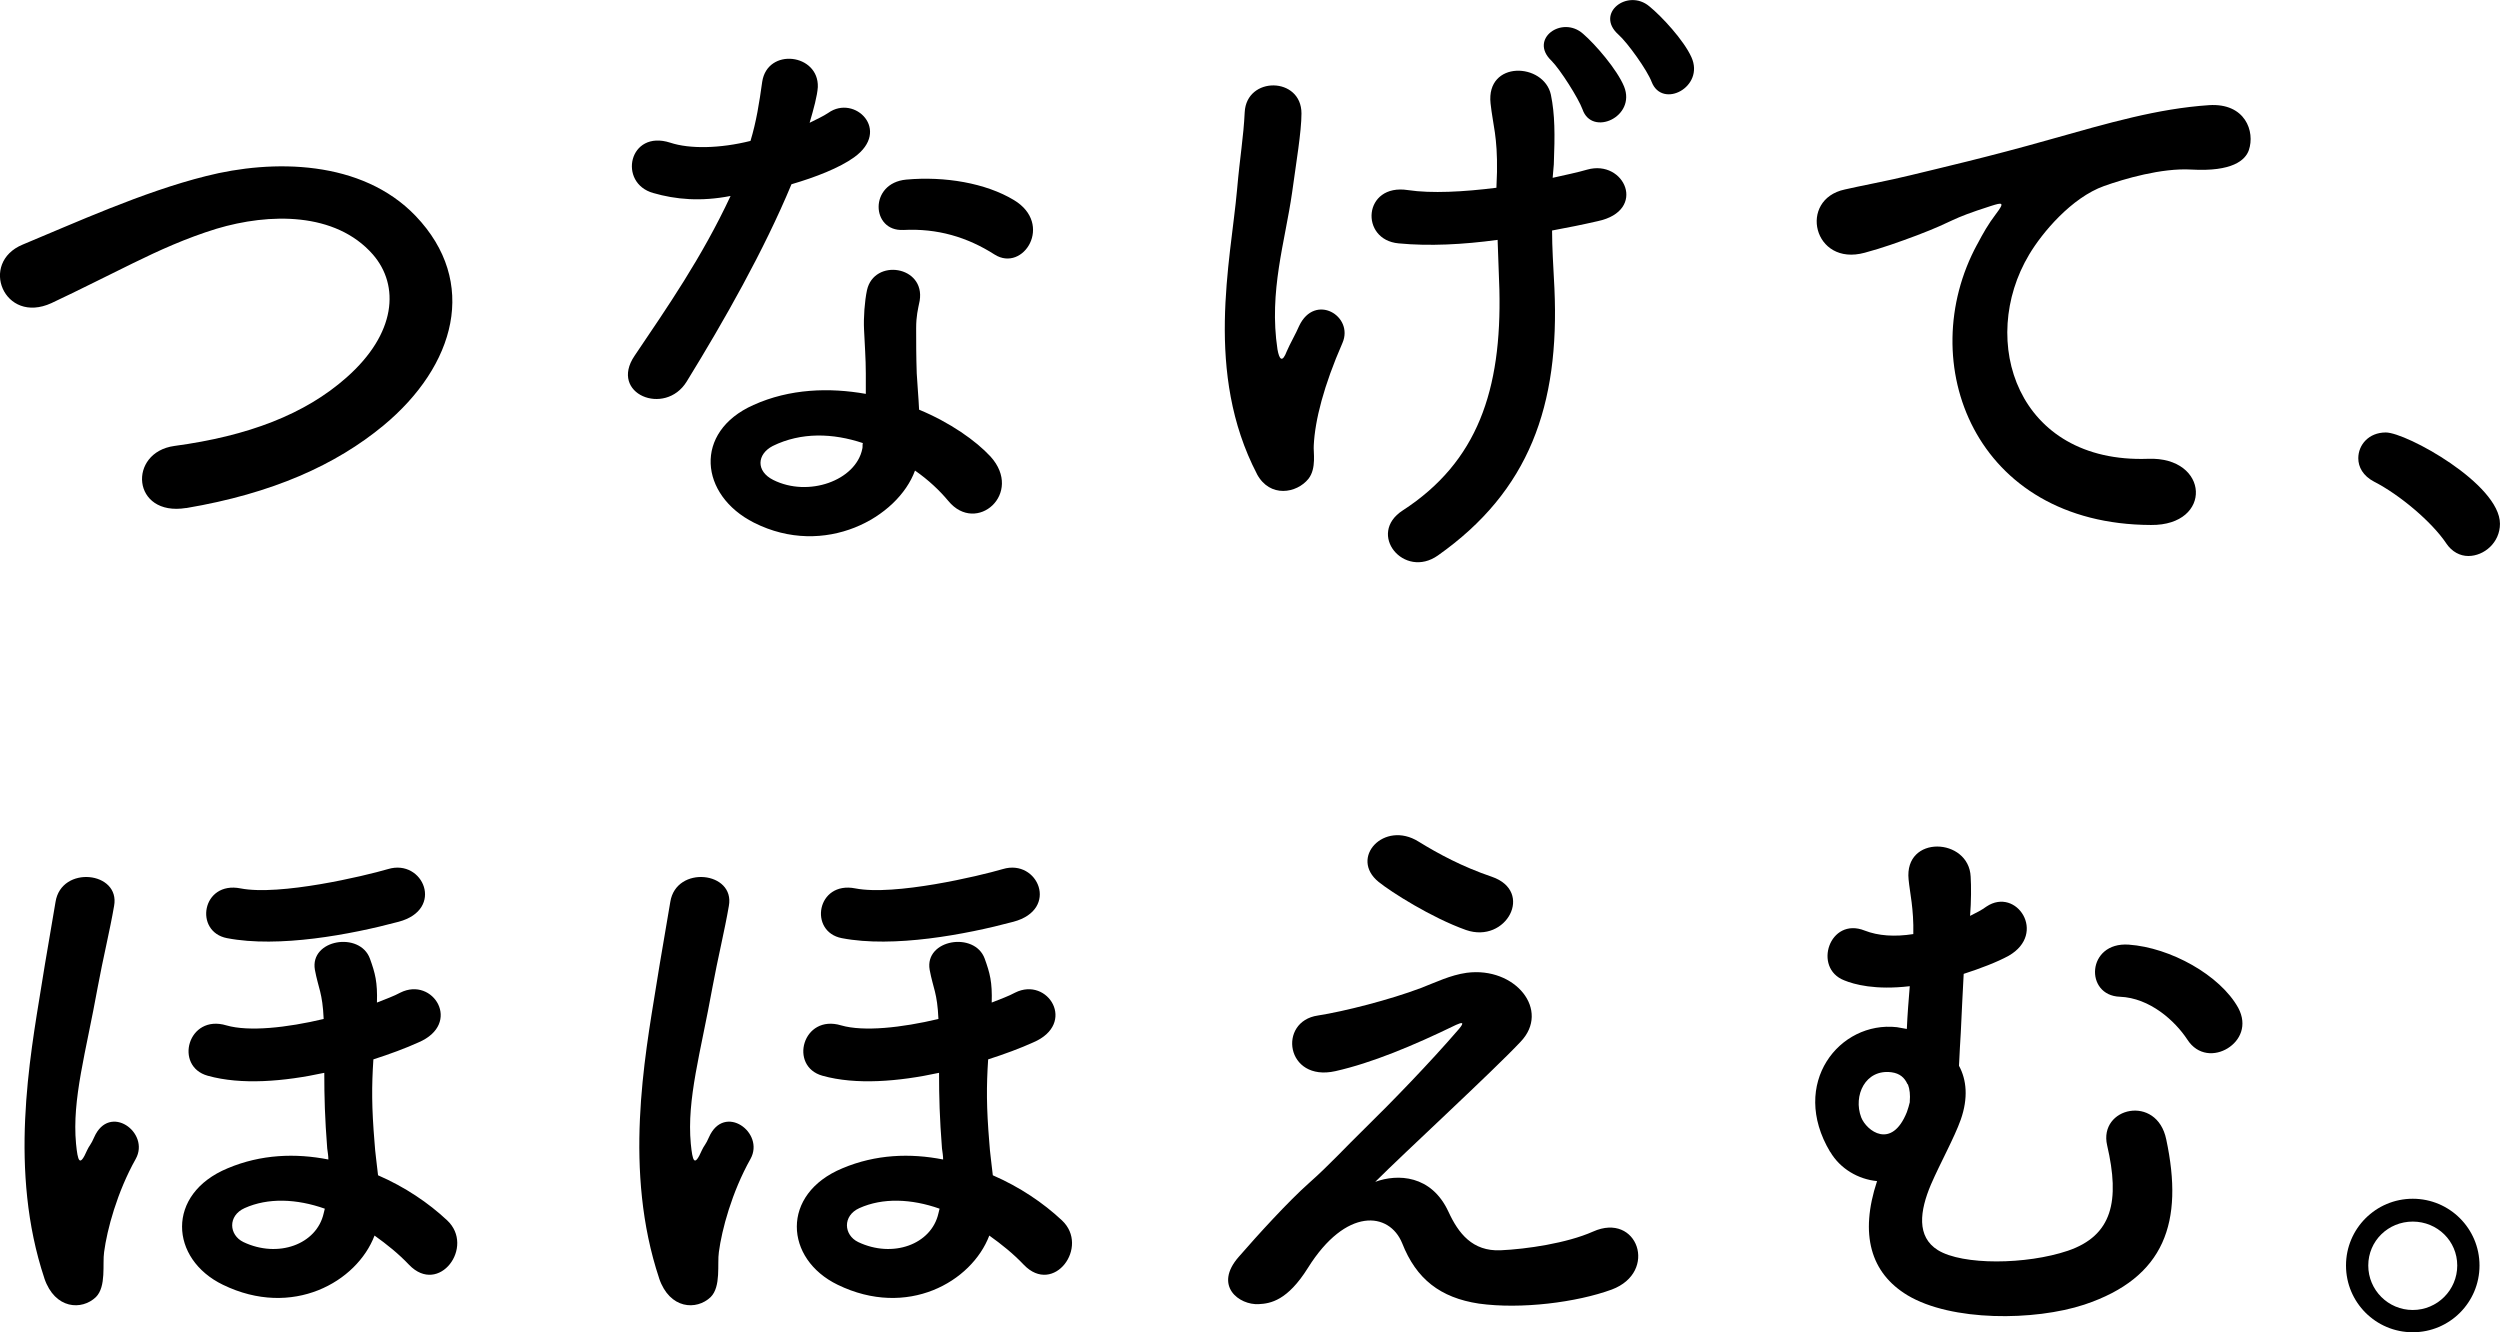
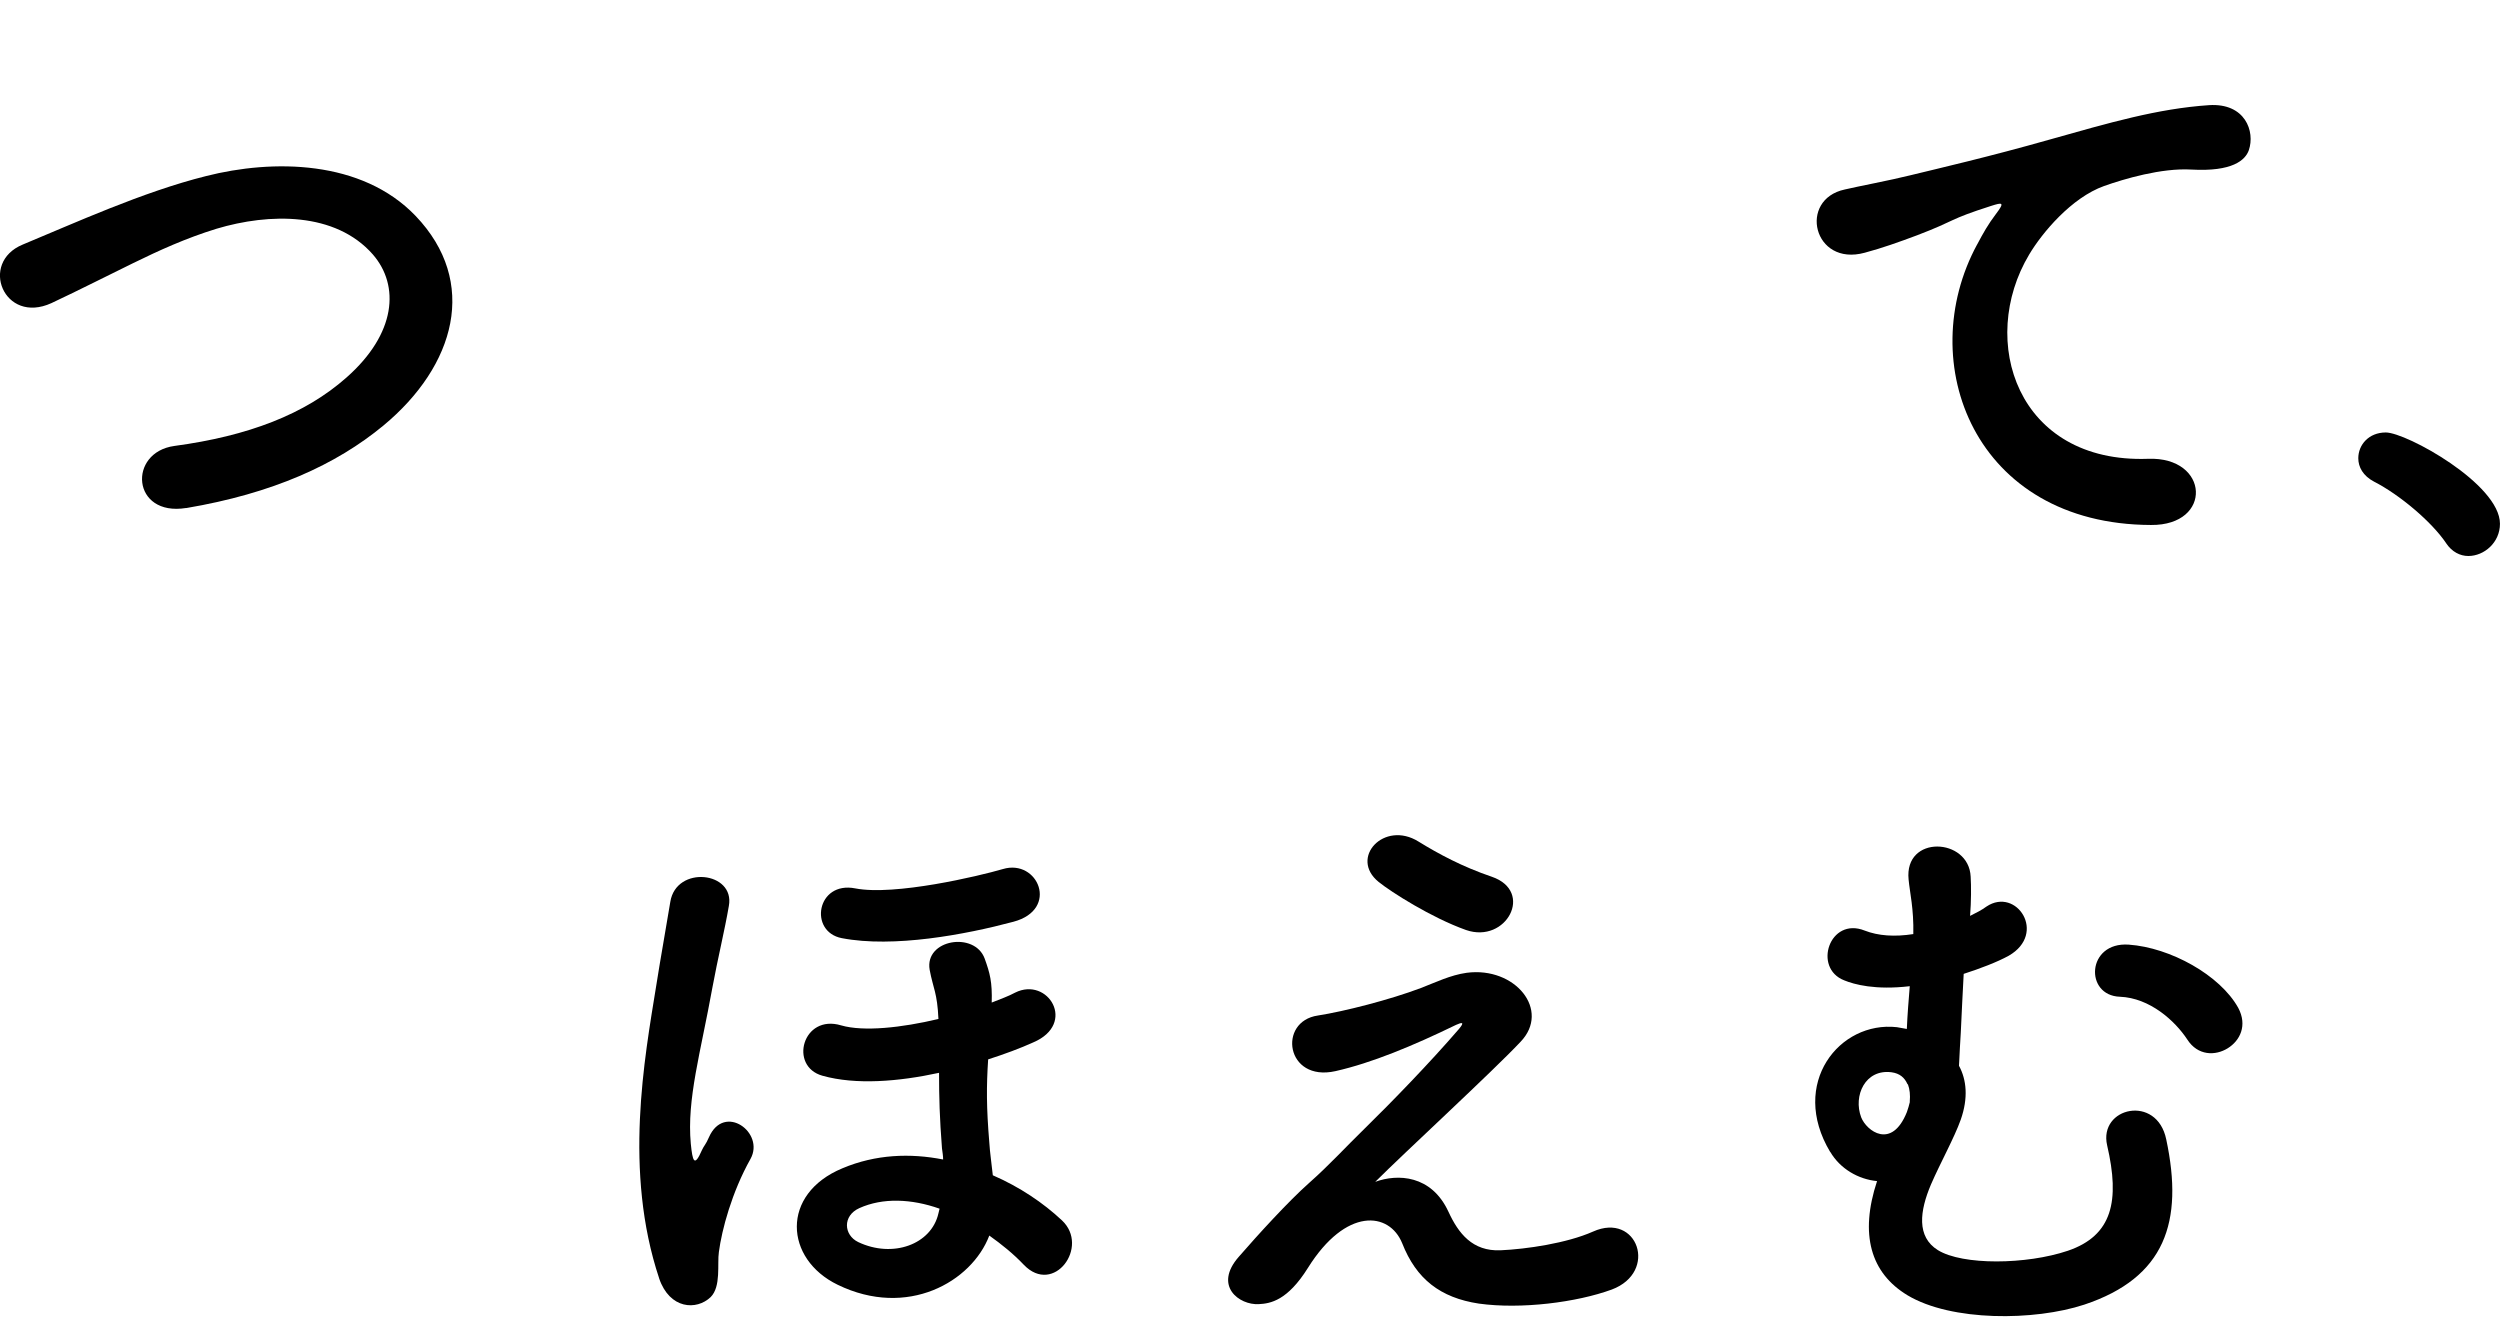
<svg xmlns="http://www.w3.org/2000/svg" viewBox="0 0 563.63 300.36">
  <path d="m41.96 114.53c-12.28 1.98-13.2-12.54-2.64-13.99 16.63-2.24 29.44-7.13 38.81-15.44 11.22-9.9 12.01-20.72 5.94-27.72-8.45-9.64-23.36-9.37-35.25-5.81-6.86 2.11-12.94 4.88-18.88 7.79-5.94 2.9-11.88 5.94-18.35 8.98-10.69 4.88-16.37-9.11-6.47-13.2 11.48-4.75 27.06-11.88 41.32-15.44 15.05-3.83 35.11-3.7 47.26 8.98 14.26 14.92 8.98 33.79-7.26 47.26-10.69 8.84-24.95 15.31-44.49 18.61z" />
-   <path d="m147.29 43.52c-8.05-2.24-5.54-14.39 3.83-11.35 4.36 1.45 11.22 1.32 18.08-.4 1.32-4.36 1.98-8.58 2.64-13.33 1.19-7.79 12.8-6.34 12.54 1.19-.13 1.98-.92 4.88-1.85 8.05 1.58-.79 3.04-1.45 4.22-2.24 5.94-4.22 14.26 3.96 5.81 10.03-3.3 2.38-8.71 4.49-14.12 6.07-6.2 14.92-15.18 30.76-23.63 44.49-4.88 7.92-17.56 2.77-11.75-5.81 7.39-10.96 15.18-22.18 21.65-36.04-6.73 1.32-12.41.79-17.42-.66zm22.7 74.32c-12.28-6.2-13.73-20.46-.13-26.53 8.18-3.7 17.16-3.96 25.34-2.51v-4.62c0-3.3-.26-6.6-.4-9.9-.13-2.64.13-6.34.66-8.84 1.58-7.26 13.2-5.54 11.88 2.38-.4 1.98-.79 3.43-.79 6.2 0 3.04 0 6.34.13 10.16.13 2.51.4 5.28.53 8.18 7 2.9 12.8 7 16.1 10.56 7.52 8.32-3.17 17.69-9.5 10.03-1.98-2.38-4.49-4.75-7.52-6.86-3.83 10.56-20.33 19.8-36.3 11.75zm4.22-17.29c-3.56 1.85-3.83 5.68.13 7.66 7.92 3.96 18.61.13 20.06-7 .13-.4 0-.92.13-1.32-6.73-2.24-13.86-2.51-20.33.66zm29.44-48.71c-7.26.4-7.79-10.56.66-11.35 8.71-.79 17.95.79 24.29 4.62 8.98 5.41 2.11 16.37-4.36 12.28-6.2-3.96-12.94-5.94-20.59-5.54z" />
-   <path d="m283.39 106.88c-11.88-22.84-5.94-47.92-4.49-64.15.66-7.52 1.45-11.75 1.72-17.42.4-8.18 12.8-8.05 12.8.26 0 4.09-1.19 11.09-2.11 17.82-1.58 11.09-5.28 22.31-3.3 35.38.4 2.24 1.06 3.17 2.11.4.66-1.58 2.11-4.09 2.77-5.68 3.56-7.52 12.41-2.24 9.77 3.83-4.22 9.64-6.2 17.42-6.47 23.1-.13 1.45.66 5.15-1.19 7.52-2.64 3.3-8.71 4.36-11.62-1.06zm66.66-66.79c2.9-.66 5.54-1.19 7.79-1.85 8.45-2.38 13.6 9.24 2.38 11.62-3.43.79-6.73 1.45-10.3 2.11 0 3.83.26 7.79.53 13.07 1.19 26.4-5.68 45.67-26.27 60.19-7.66 5.41-16.1-4.88-7.92-10.16 16.9-10.96 22.31-27.19 21.78-49.77-.13-4.09-.26-7.66-.4-11.22-7.79 1.06-15.44 1.45-22.31.79-8.84-.79-8.05-13.6 2.11-12.01 5.28.79 12.54.4 19.93-.53 0-1.19.13-2.38.13-3.56.13-8.05-.92-10.56-1.45-15.44-1.06-9.77 12.01-9.24 13.6-1.98.92 4.49.92 8.98.66 15.71l-.26 3.04zm6.73-15.44c-.92-2.51-5.02-8.98-7-10.96-5.15-4.88 2.38-10.3 7.13-6.07 2.77 2.38 7.66 8.05 9.24 11.88 2.77 6.86-7.26 11.35-9.37 5.15zm15.58-6.2c-.92-2.51-5.41-8.84-7.52-10.69-5.28-4.75 2.11-10.43 7-6.34 2.77 2.24 7.79 7.66 9.5 11.48 3.04 6.73-6.6 11.75-8.98 5.54z" />
  <path d="m445.75 55.13c1.32-2.51 2.51-4.62 4.22-6.86 2.11-2.77 1.45-2.64-1.06-1.85-9.9 3.17-7.66 3.17-16.63 6.6-4.22 1.58-7.92 2.9-11.88 3.96-11.62 3.17-15.05-12.01-4.49-14.26 2.77-.66 10.43-2.11 14.65-3.17 6.47-1.58 17.95-4.22 31.42-8.05 13.6-3.83 24.42-7 36.04-7.79 8.18-.53 10.43 5.94 8.98 10.16-.79 2.24-3.7 4.88-12.94 4.36-6.73-.4-15.18 2.11-19.67 3.7-7.39 2.64-13.99 10.56-16.9 15.44-11.62 19.4-2.77 47.13 26.8 46.07 13.86-.53 14.65 15.05.66 14.92-39.87-.13-53.59-36.7-39.21-63.23z" />
  <path d="m551.48 122.45c-3.3-4.88-10.56-10.96-16.24-13.86-2.51-1.32-3.56-3.3-3.56-5.28 0-3.04 2.38-5.81 6.2-5.81 4.62 0 25.74 11.62 25.74 20.59 0 4.22-3.56 7.26-7.13 7.26-1.85 0-3.7-.92-5.02-2.9z" />
-   <path d="m10.01 288.21c-8.05-24.16-3.3-49.63-.66-66 1.06-6.73 2.11-12.41 3.17-18.88 1.32-8.32 14.65-6.86 13.2.92-.92 5.41-2.51 11.88-3.7 18.35-2.64 14.65-5.81 25.21-4.88 35.25.4 3.96.79 5.41 2.51 1.45.4-.92.92-1.32 1.58-2.9 3.43-7.79 12.67-1.06 9.37 4.88-4.22 7.52-6.47 15.97-7.13 20.99-.4 2.64.53 7.79-1.85 10.16-3.17 3.04-9.24 2.77-11.62-4.22zm40.26 1.45c-12.01-5.81-12.94-20.46 1.06-26.27 7.52-3.17 15.31-3.43 22.7-1.98 0-.79-.13-1.58-.26-2.51-.53-6.86-.66-11.48-.66-17.03-9.11 1.98-18.74 2.77-26.27.66-7.66-2.11-4.49-13.99 4.22-11.35 5.02 1.45 13.6.53 21.91-1.45-.26-5.94-1.19-6.86-1.98-11.09-1.19-6.86 10.16-8.71 12.41-2.51 1.19 3.3 1.72 5.28 1.58 9.9 1.98-.79 3.83-1.45 5.28-2.24 7.39-3.7 13.99 7 4.09 11.22-2.9 1.32-6.47 2.64-10.17 3.83-.4 6.07-.4 10.82.26 18.74.13 2.24.53 4.88.79 7.39 6.07 2.64 11.35 6.2 15.58 10.16 6.34 5.94-1.85 17.03-8.58 10.03-2.38-2.51-5.02-4.62-7.79-6.6-3.96 10.43-18.48 18.74-34.19 11.09zm.92-78.15c-7.52-1.45-5.68-12.94 3.04-11.22 8.84 1.72 27.85-2.77 33.27-4.36 7.92-2.38 12.8 9.11 2.38 11.88-10.82 2.9-27.06 5.94-38.68 3.7zm22.04 60.99c-6.34-2.24-12.8-2.51-18.08-.13-3.83 1.72-3.56 6.07-.26 7.66 7.79 3.7 16.5.53 18.08-6.47z" />
  <path d="m148.61 288.21c-8.05-24.16-3.3-49.63-.66-66 1.06-6.73 2.11-12.41 3.17-18.88 1.32-8.32 14.65-6.86 13.2.92-.92 5.41-2.51 11.88-3.7 18.35-2.64 14.65-5.81 25.21-4.88 35.25.4 3.96.79 5.41 2.51 1.45.4-.92.92-1.32 1.58-2.9 3.43-7.79 12.67-1.06 9.37 4.88-4.22 7.52-6.47 15.97-7.13 20.99-.4 2.64.53 7.79-1.85 10.16-3.17 3.04-9.24 2.77-11.62-4.22zm40.26 1.45c-12.01-5.81-12.94-20.46 1.06-26.27 7.52-3.17 15.31-3.43 22.7-1.98 0-.79-.13-1.58-.26-2.51-.53-6.86-.66-11.48-.66-17.03-9.11 1.98-18.74 2.77-26.27.66-7.66-2.11-4.49-13.99 4.22-11.35 5.02 1.45 13.6.53 21.91-1.45-.26-5.94-1.19-6.86-1.98-11.09-1.19-6.86 10.16-8.71 12.41-2.51 1.19 3.3 1.72 5.28 1.58 9.9 1.98-.79 3.83-1.45 5.28-2.24 7.39-3.7 13.99 7 4.09 11.22-2.9 1.32-6.47 2.64-10.17 3.83-.4 6.07-.4 10.82.26 18.74.13 2.24.53 4.88.79 7.39 6.07 2.64 11.35 6.2 15.58 10.16 6.34 5.94-1.85 17.03-8.58 10.03-2.38-2.51-5.02-4.62-7.79-6.6-3.96 10.43-18.48 18.74-34.19 11.09zm.92-78.15c-7.52-1.45-5.68-12.94 3.04-11.22 8.84 1.72 27.85-2.77 33.27-4.36 7.92-2.38 12.8 9.11 2.38 11.88-10.82 2.9-27.06 5.94-38.68 3.7zm22.04 60.99c-6.34-2.24-12.8-2.51-18.08-.13-3.83 1.72-3.56 6.07-.26 7.66 7.79 3.7 16.5.53 18.08-6.47z" />
  <path d="m326.55 273.17c2.24 4.88 5.41 8.98 11.75 8.71 5.81-.26 14.92-1.58 20.86-4.22 10.03-4.49 14.78 9.11 4.22 13.07-7.92 2.9-20.46 4.49-29.96 3.17-8.71-1.32-14.12-5.54-17.29-13.6-2.9-7.13-12.67-8.18-21.25 5.54-4.62 7.39-8.45 8.05-11.09 8.18-4.36.26-10.3-4.09-4.49-10.69 4.36-5.02 11.22-12.54 15.84-16.63s8.32-8.18 12.54-12.28c6.07-5.94 14.65-14.78 21.25-22.44 1.45-1.72.53-1.45-.66-.92-9.77 4.75-19.01 8.58-27.19 10.43-11.22 2.51-13.07-11.22-3.96-12.54 5.94-.92 16.24-3.56 23.23-6.2 3.43-1.32 6.6-2.9 10.3-3.43 10.96-1.45 19.01 8.45 12.14 15.58-6.2 6.6-26.14 24.95-32.74 31.55 5.02-1.85 12.67-1.58 16.5 6.73zm-15.71-74.32c-6.73-5.41 1.19-13.99 8.98-9.11 4.49 2.77 9.9 5.68 16.5 7.92 9.64 3.3 3.3 15.18-5.81 12.01-7.79-2.77-16.9-8.58-19.67-10.82z" />
  <path d="m412.61 259.7c-9.24-15.44 2.11-29.57 15.05-28.12.79.13 1.45.26 2.24.4.13-3.17.4-6.47.66-9.64-7.79.92-12.54-.4-14.78-1.32-7.13-2.77-3.3-14.39 4.62-11.22 3.04 1.19 6.73 1.45 10.96.79.13-5.68-.79-9.37-1.06-12.28-1.06-10.16 13.6-9.5 13.99-.66.13 2.11.13 5.54-.13 8.84 1.32-.66 2.64-1.32 3.7-2.11 6.73-4.49 13.73 6.07 5.02 11.09-2.64 1.45-6.47 2.9-10.16 4.09-.26 4.22-.4 8.45-.66 13.33-.13 1.85-.26 4.62-.4 7.39 1.72 3.17 2.11 7.26.4 12.14-1.45 4.09-4.62 9.77-6.73 14.65-2.51 5.94-3.3 11.75 1.58 14.78 5.54 3.43 19.93 3.3 29.31.13 10.03-3.43 11.75-11.22 8.84-23.76-1.98-8.58 11.22-11.62 13.33-1.32 3.96 18.61-.26 31.15-18.48 37.23-11.22 3.7-29.96 3.83-39.86-2.11-8.32-5.02-10.83-13.73-6.86-25.74-4.22-.4-8.32-2.77-10.56-6.6zm17.95-11.35c.13-1.45 0-2.77-.4-3.83l-.13-.13c-.66-1.45-1.72-2.38-3.56-2.64-5.94-.79-8.71 5.28-6.86 10.16 1.19 3.04 6.86 7.39 10.3-1.19.26-.79.53-1.58.66-2.24v-.13zm62.57-13.99c-2.77-4.22-8.45-9.37-15.18-9.64-8.05-.26-7.52-12.41 1.98-11.75 9.37.66 20.59 6.86 24.69 14.26 2.11 3.96.4 7.39-2.38 9.11-2.77 1.72-6.73 1.72-9.11-1.98z" />
-   <path d="m543.96 300.36c-8.32 0-15.05-6.73-15.05-15.05s6.73-15.05 15.05-15.05 15.05 6.73 15.05 15.05-6.73 15.05-15.05 15.05zm0-24.95c-5.54 0-10.03 4.36-10.03 9.9s4.49 10.03 10.03 10.03 10.03-4.49 10.03-10.03-4.49-9.9-10.03-9.9z" />
</svg>